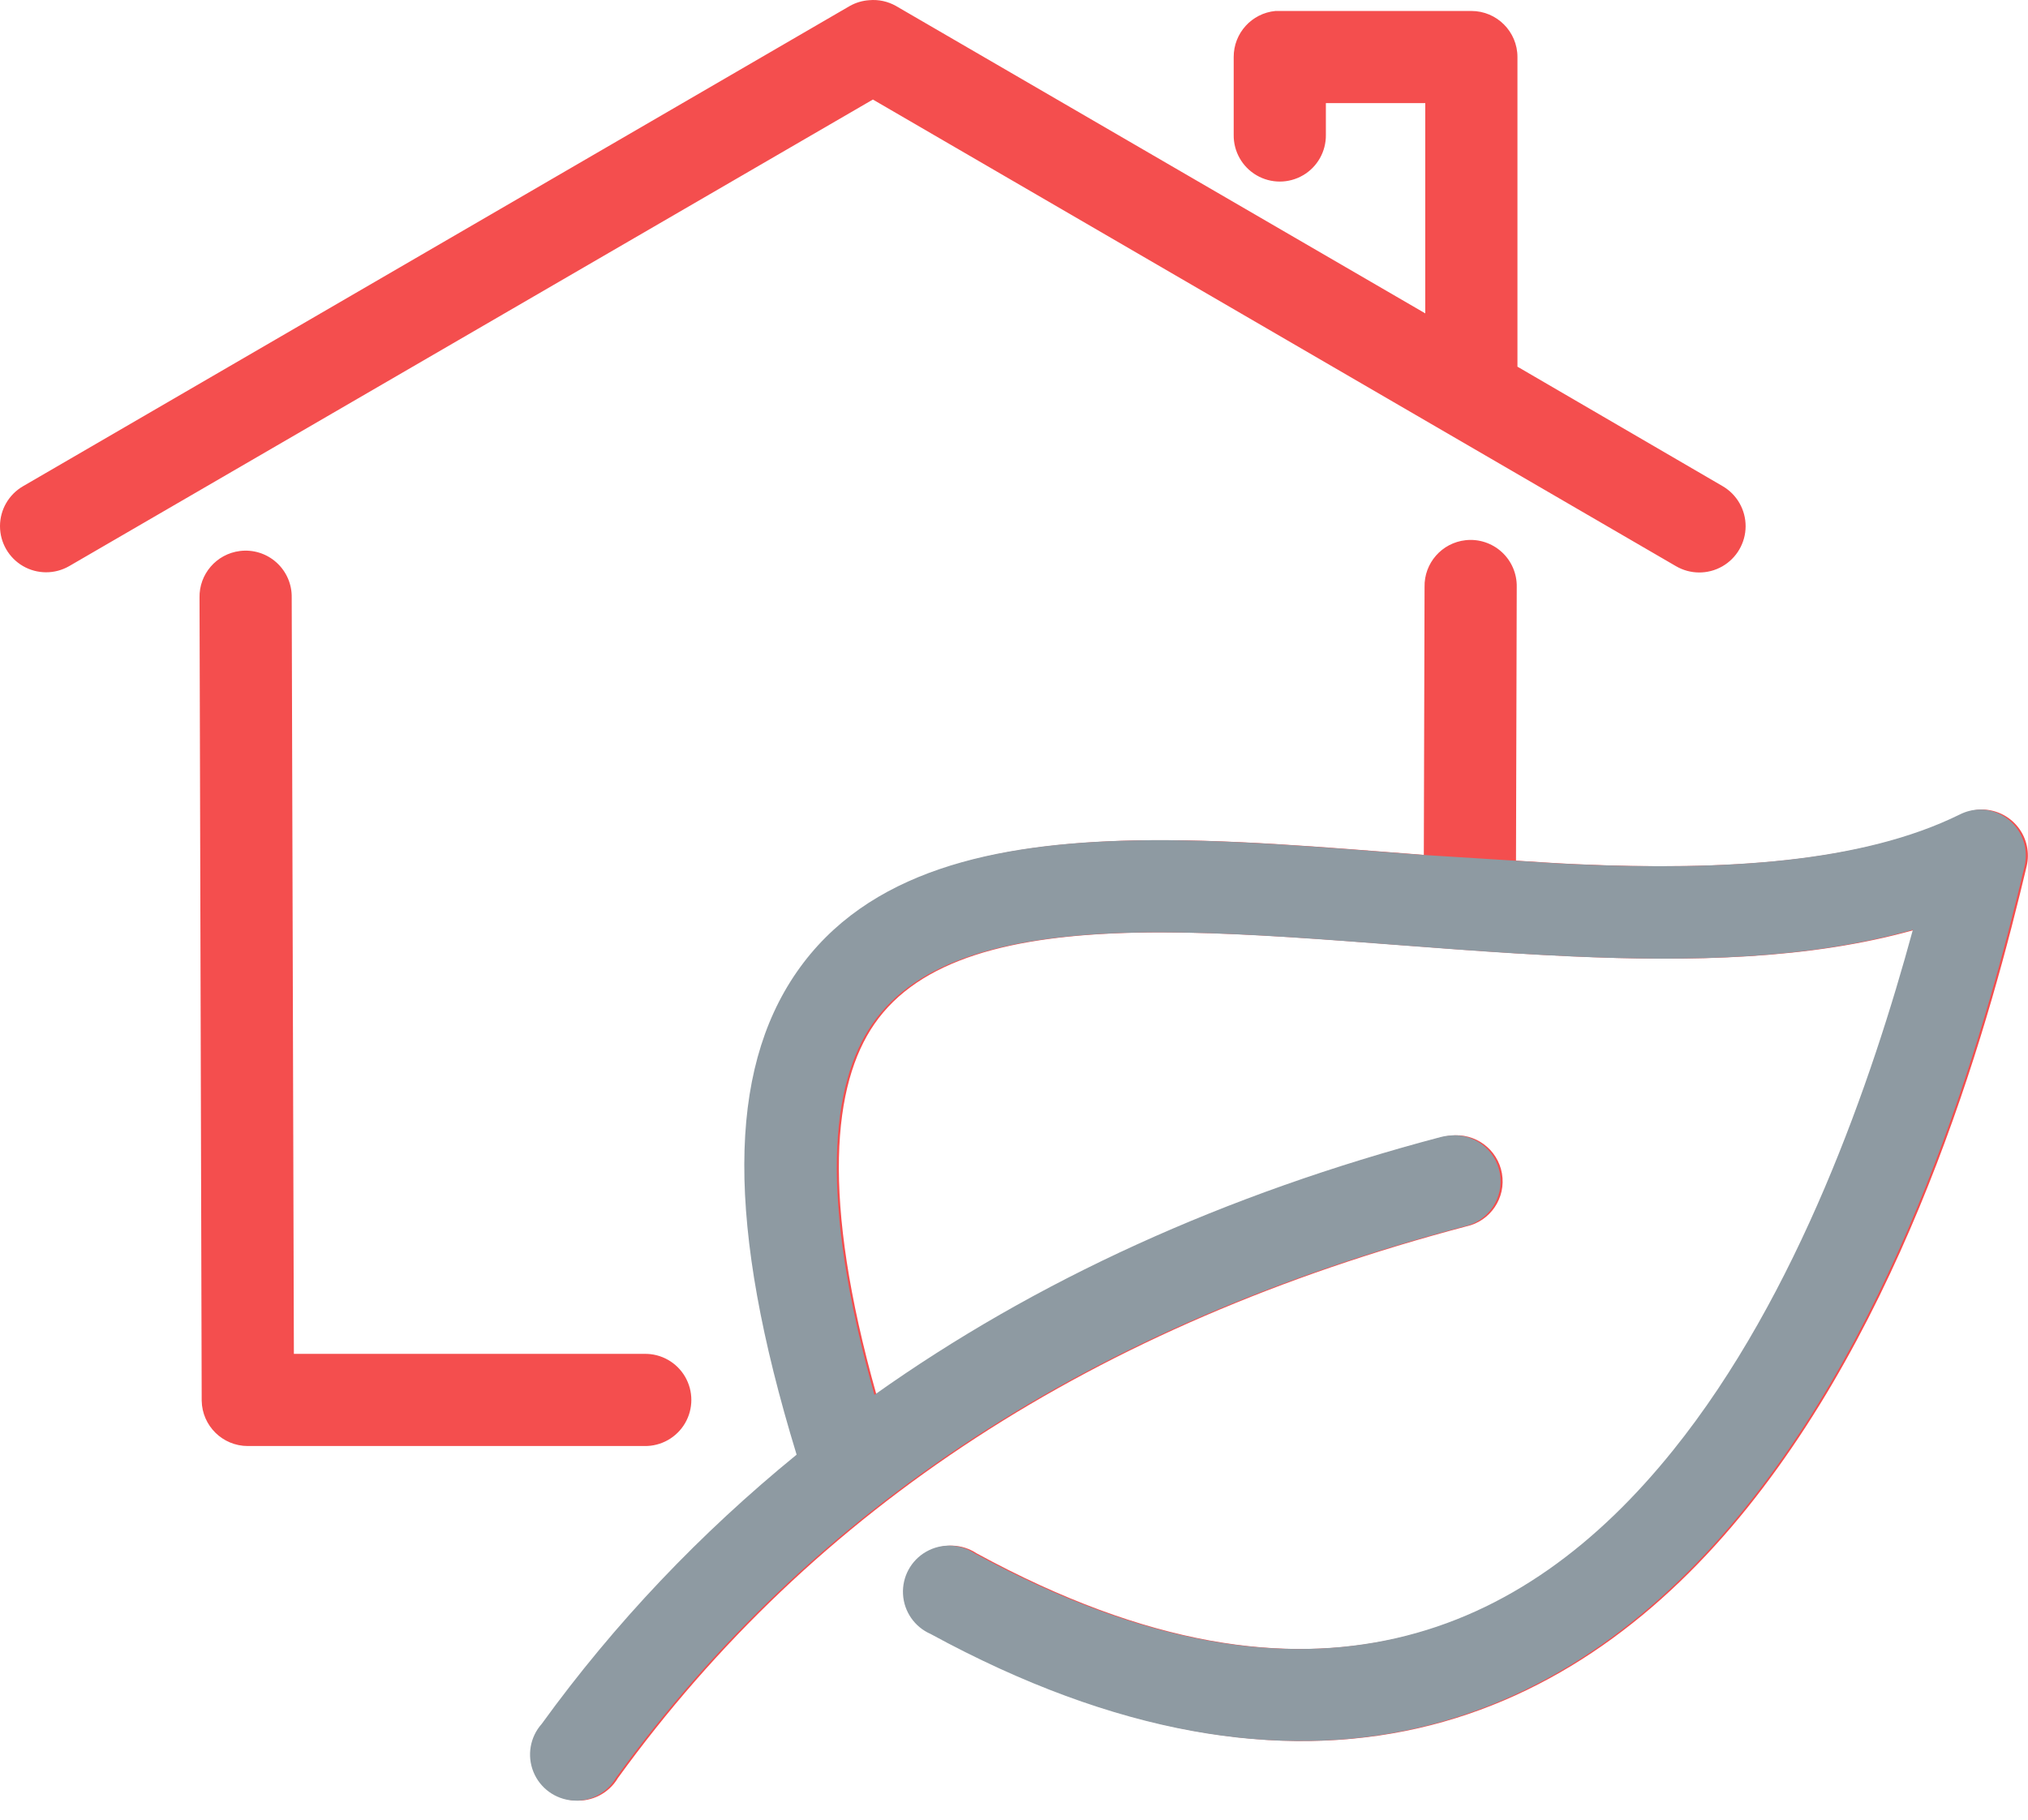
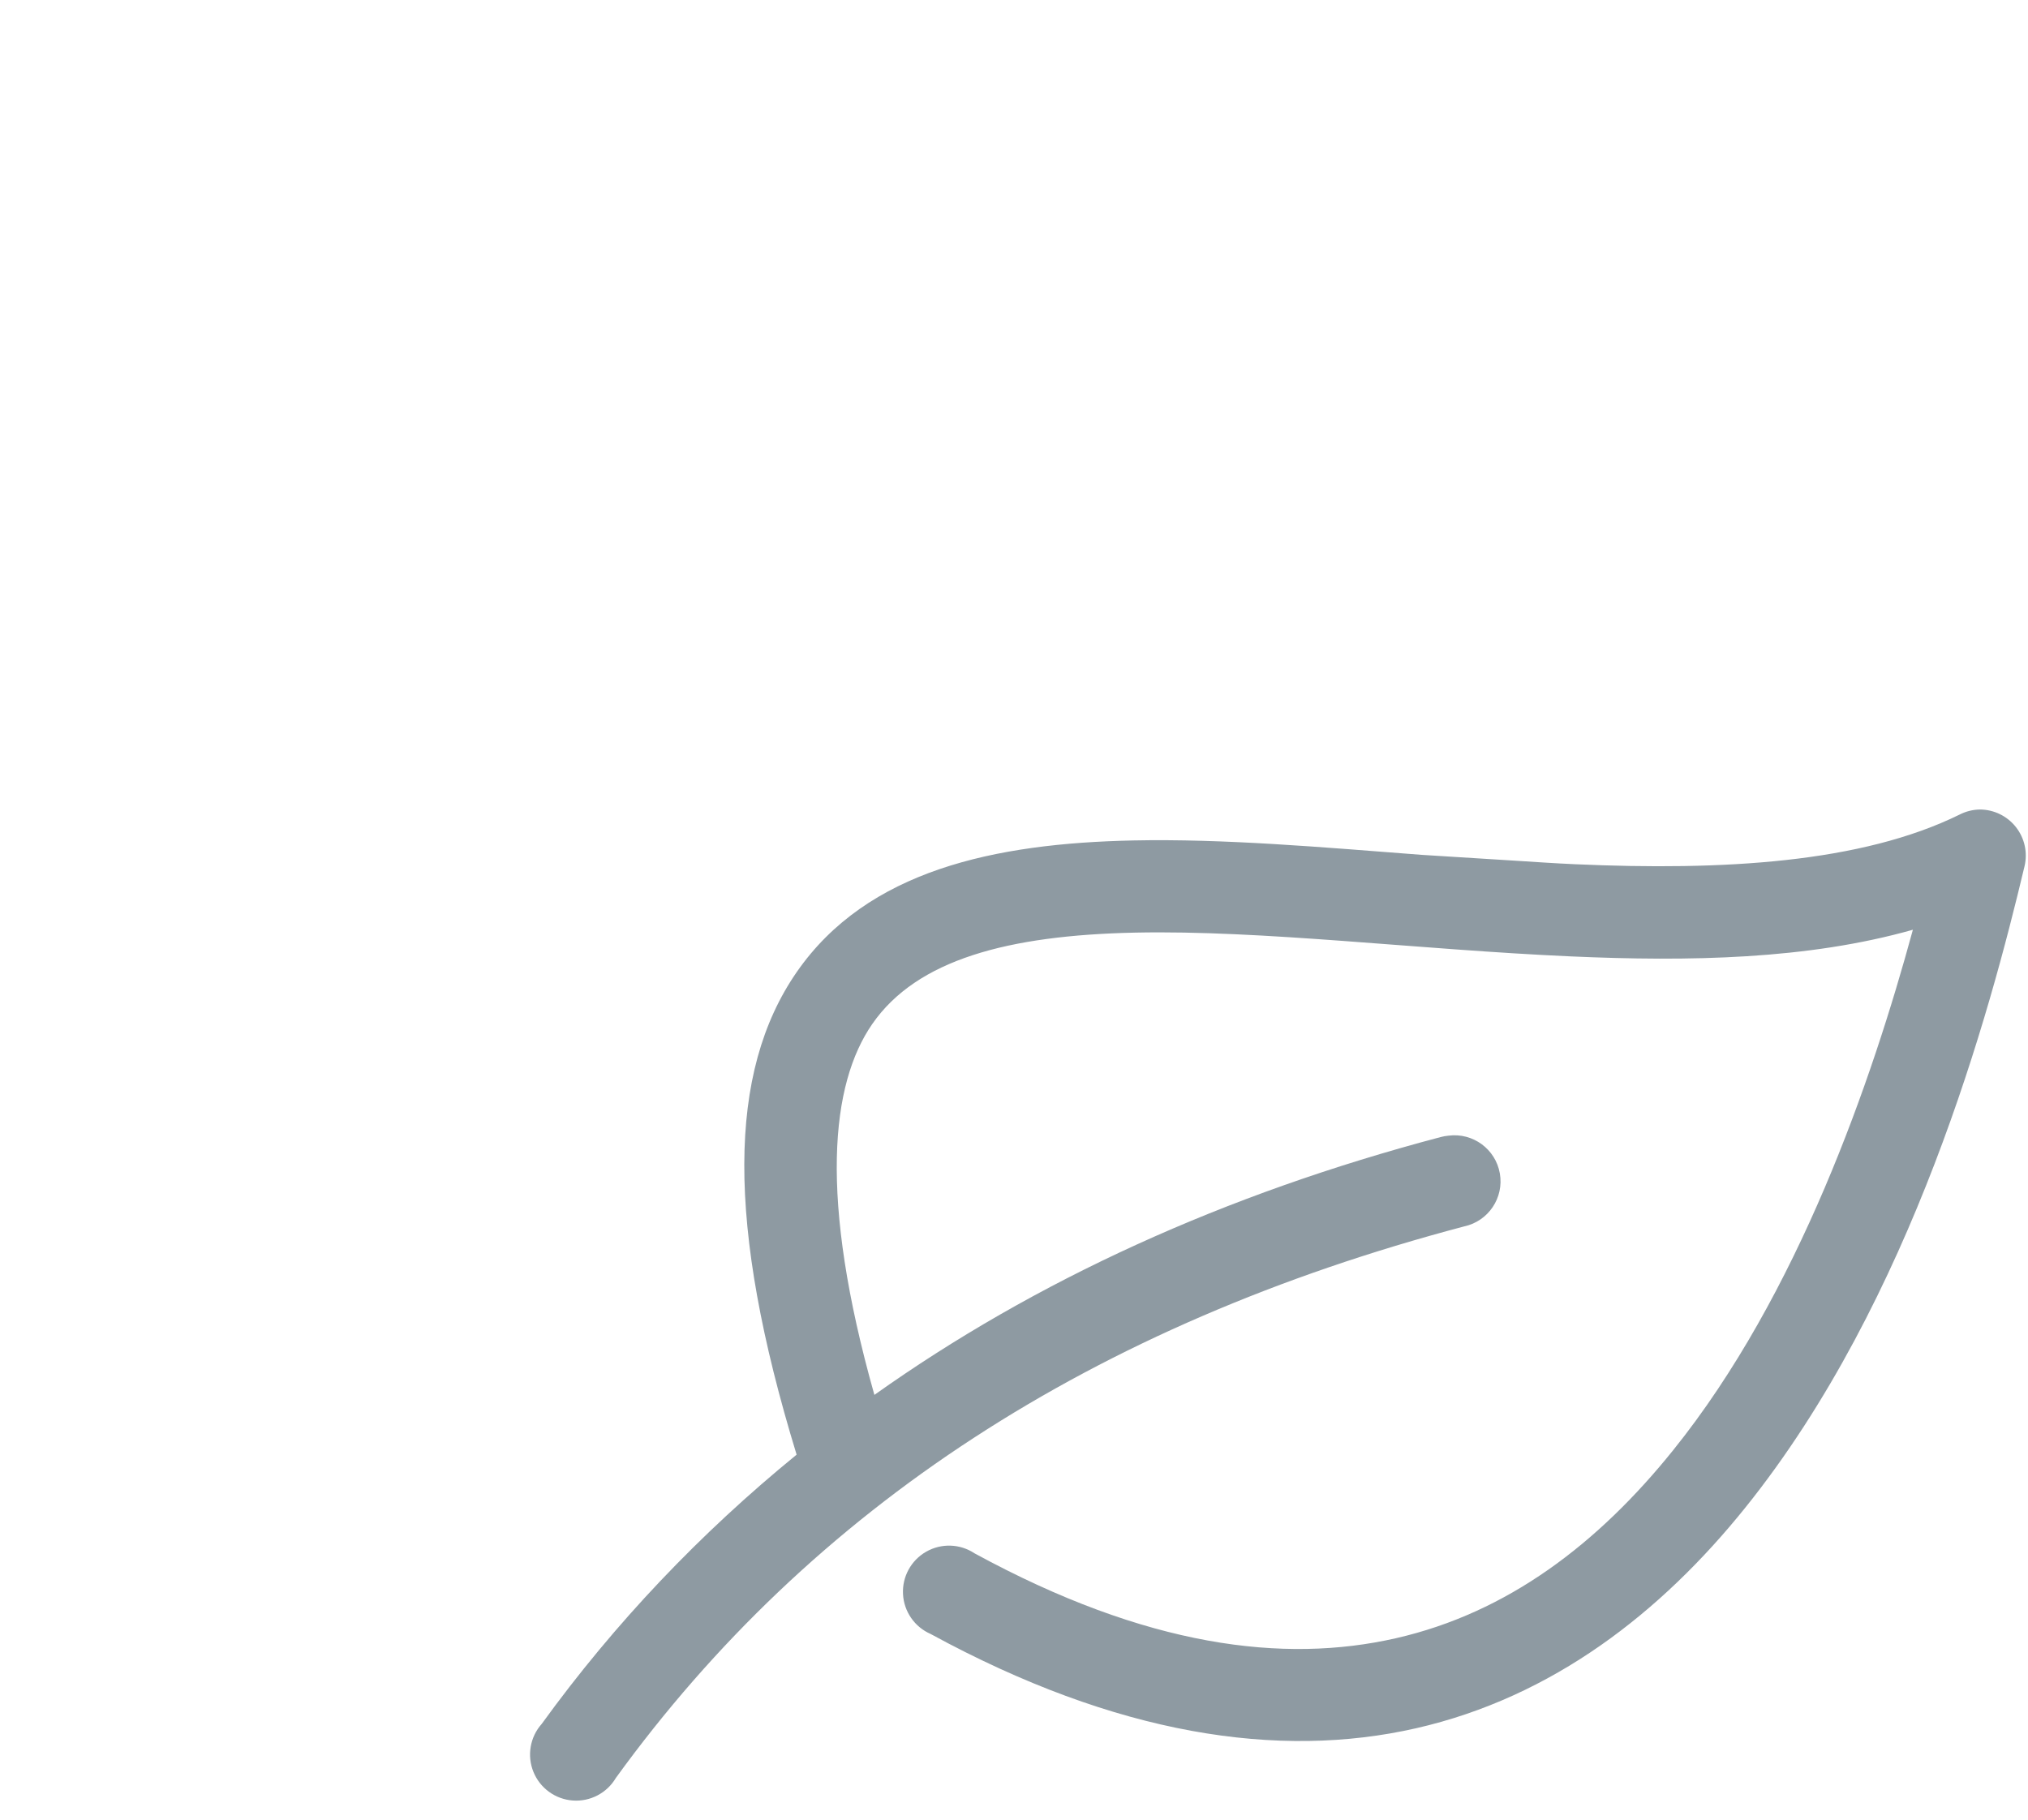
<svg xmlns="http://www.w3.org/2000/svg" width="88px" height="79px" viewBox="0 0 88 79" version="1.1">
  <title>Group 6</title>
  <g id="BILAN" stroke="none" stroke-width="1" fill="none" fill-rule="evenodd">
    <g id="02-OEC-Bilan-detail" transform="translate(-467, -1161)" fill-rule="nonzero">
      <g id="Group-2-Copy-4" transform="translate(343, 1145)">
        <g id="Group-6" transform="translate(124, 16)">
-           <path d="M37.721,0.008 C37.424,0.027 37.136,0.113 36.877,0.258 L1.002,21.101 C0.382,21.459 -5.68434189e-14,22.119 -5.68434189e-14,22.835 C-5.68434189e-14,23.55 0.381,24.211 1,24.569 C1.619,24.927 2.382,24.927 3.002,24.57 L37.877,4.32 L72.721,24.57 C73.34,24.933 74.107,24.938 74.731,24.583 C75.355,24.228 75.742,23.566 75.747,22.848 C75.751,22.13 75.372,21.464 74.752,21.101 L65.846,15.914 L65.846,2.476 C65.846,1.372 64.95,0.476 63.846,0.476 L55.533,0.476 C55.471,0.473 55.408,0.473 55.346,0.476 C54.315,0.574 53.529,1.441 53.533,2.476 L53.533,5.851 C53.523,6.573 53.902,7.244 54.525,7.607 C55.148,7.971 55.919,7.971 56.542,7.607 C57.165,7.244 57.543,6.573 57.533,5.851 L57.533,4.476 L61.846,4.476 L61.846,13.601 L38.877,0.258 C38.526,0.06 38.123,-0.028 37.721,0.008 Z M63.596,23.445 C64.168,23.382 64.74,23.569 65.165,23.958 C65.59,24.347 65.827,24.9 65.815,25.476 L65.815,25.476 L65.783,37.351 C66.668,37.408 67.566,37.469 68.44,37.508 C74.855,37.793 80.859,37.454 85.127,35.351 C85.398,35.213 85.697,35.138 86.002,35.133 C86.614,35.135 87.191,35.417 87.568,35.898 C87.946,36.379 88.083,37.007 87.94,37.601 C86.433,43.937 83.083,56.408 75.815,65.445 C72.18,69.964 67.481,73.653 61.533,75.008 C55.586,76.362 48.551,75.318 40.471,70.914 C39.778,70.611 39.315,69.943 39.275,69.189 C39.234,68.434 39.623,67.72 40.279,67.345 C40.935,66.97 41.747,66.996 42.377,67.414 C49.845,71.485 55.797,72.208 60.658,71.101 C65.519,69.994 69.439,66.987 72.69,62.945 C78.124,56.189 81.318,46.884 83.096,40.351 C78.531,41.643 73.414,41.737 68.252,41.508 C61.611,41.212 54.866,40.36 49.346,40.476 C43.826,40.593 39.874,41.647 37.94,44.445 C36.148,47.036 35.605,51.937 38.033,60.539 C45.029,55.568 53.229,51.828 62.596,49.351 C62.708,49.321 62.823,49.3 62.94,49.289 C64.003,49.148 64.989,49.871 65.173,50.928 C65.358,51.985 64.676,52.999 63.627,53.226 C47.488,57.493 35.302,65.445 26.815,77.164 C26.428,77.819 25.703,78.199 24.944,78.143 C24.186,78.087 23.524,77.606 23.238,76.901 C22.952,76.195 23.091,75.389 23.596,74.82 C26.782,70.421 30.483,66.541 34.658,63.133 C31.594,53.118 31.668,46.521 34.658,42.195 C37.724,37.761 43.269,36.603 49.252,36.476 C53.193,36.393 57.48,36.771 61.783,37.101 L61.783,37.101 L61.815,25.476 C61.792,24.44 62.565,23.558 63.596,23.445 Z M10.408,23.914 C10.986,23.841 11.567,24.023 11.999,24.414 C12.431,24.804 12.672,25.363 12.658,25.945 L12.658,25.945 L12.752,58.758 L27.971,58.758 C28.692,58.747 29.363,59.126 29.727,59.749 C30.09,60.372 30.09,61.143 29.727,61.766 C29.363,62.389 28.692,62.768 27.971,62.758 L27.971,62.758 L10.752,62.758 C9.66,62.758 8.769,61.881 8.752,60.789 L8.752,60.789 L8.658,25.945 C8.634,24.919 9.39,24.042 10.408,23.914 Z" id="Shape-Copy" fill="#F44E4E" />
          <path d="M61.692,37.101 C57.389,36.771 53.102,36.393 49.161,36.476 C43.178,36.603 37.633,37.761 34.567,42.195 C31.577,46.521 31.503,53.118 34.567,63.133 C30.392,66.541 26.691,70.421 23.505,74.82 C22.999,75.389 22.861,76.195 23.147,76.901 C23.433,77.606 24.094,78.087 24.853,78.143 C25.612,78.199 26.337,77.819 26.723,77.164 C35.211,65.445 47.397,57.493 63.536,53.226 C64.585,52.999 65.267,51.985 65.082,50.928 C64.898,49.871 63.912,49.148 62.848,49.289 C62.732,49.3 62.617,49.321 62.505,49.351 C53.138,51.828 44.938,55.568 37.942,60.539 C35.514,51.937 36.057,47.036 37.848,44.445 C39.783,41.647 43.735,40.593 49.255,40.476 C54.775,40.36 61.52,41.212 68.161,41.508 C73.323,41.737 78.44,41.643 83.005,40.351 C81.227,46.884 78.033,56.189 72.598,62.945 C69.348,66.987 65.428,69.994 60.567,71.101 C55.706,72.208 49.754,71.485 42.286,67.414 C41.656,66.996 40.844,66.97 40.188,67.345 C39.532,67.72 39.143,68.434 39.184,69.189 C39.224,69.943 39.687,70.611 40.38,70.914 C48.46,75.318 55.495,76.362 61.442,75.008 C67.39,73.653 72.089,69.964 75.723,65.445 C82.992,56.408 86.342,43.937 87.848,37.601 C87.992,37.007 87.855,36.379 87.477,35.898 C87.1,35.417 86.523,35.135 85.911,35.133 C85.606,35.138 85.307,35.213 85.036,35.351 C80.768,37.454 74.764,37.793 68.348,37.508 C67.475,37.469 66.577,37.408 65.692,37.351 L61.692,37.101 Z" id="Shape" fill="#8E9AA2" />
        </g>
      </g>
    </g>
  </g>
</svg>